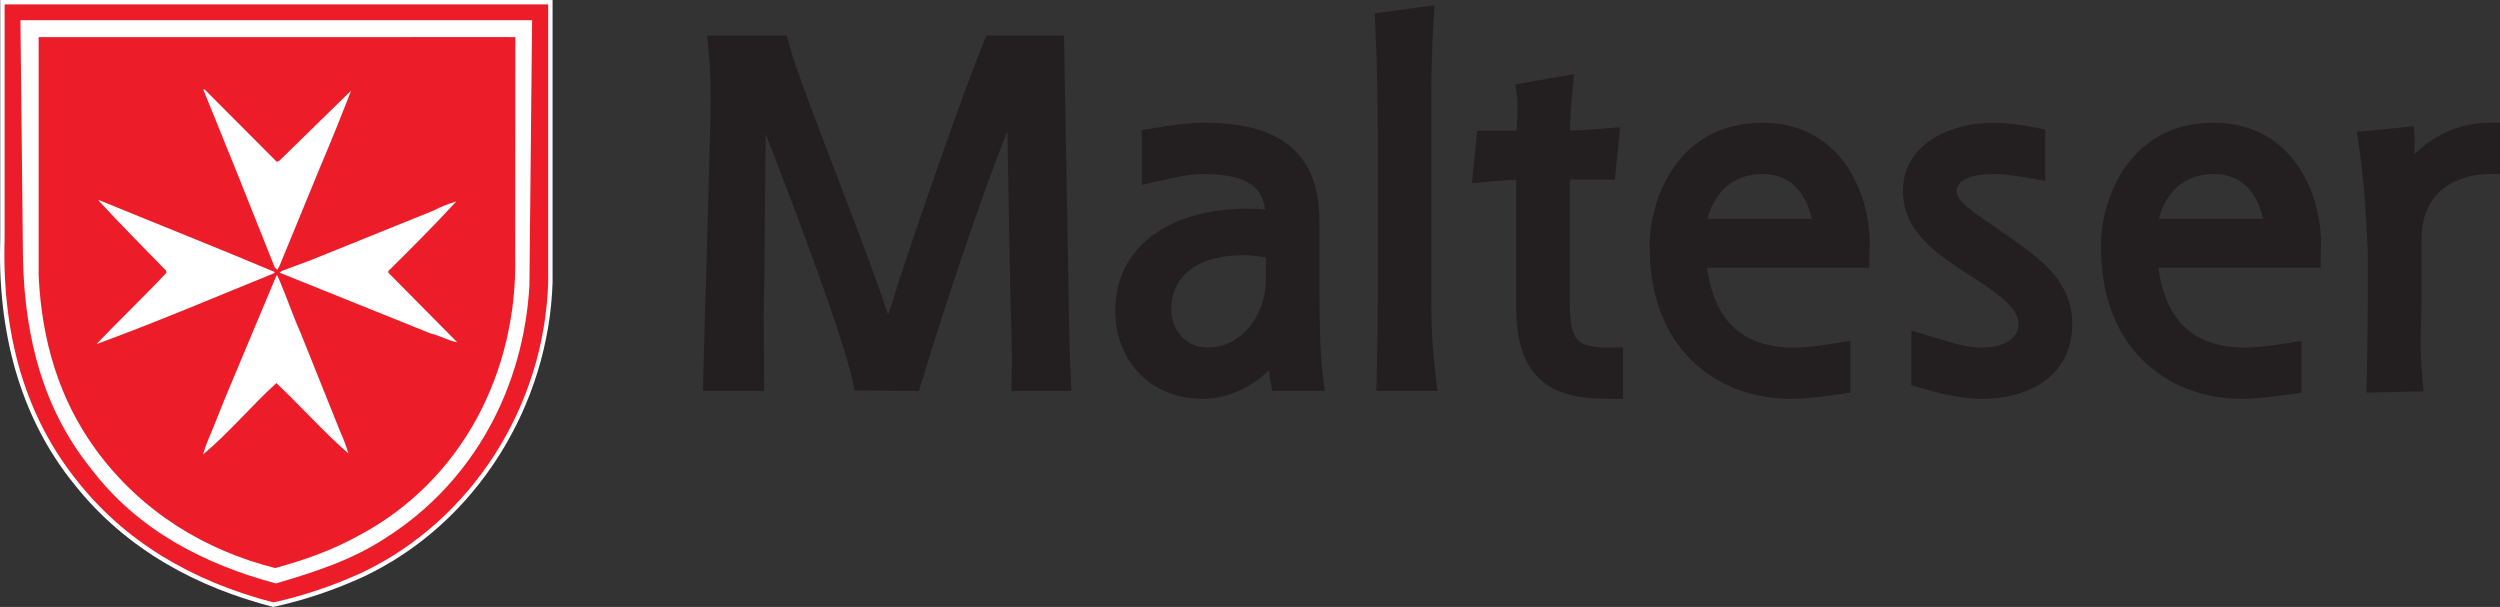
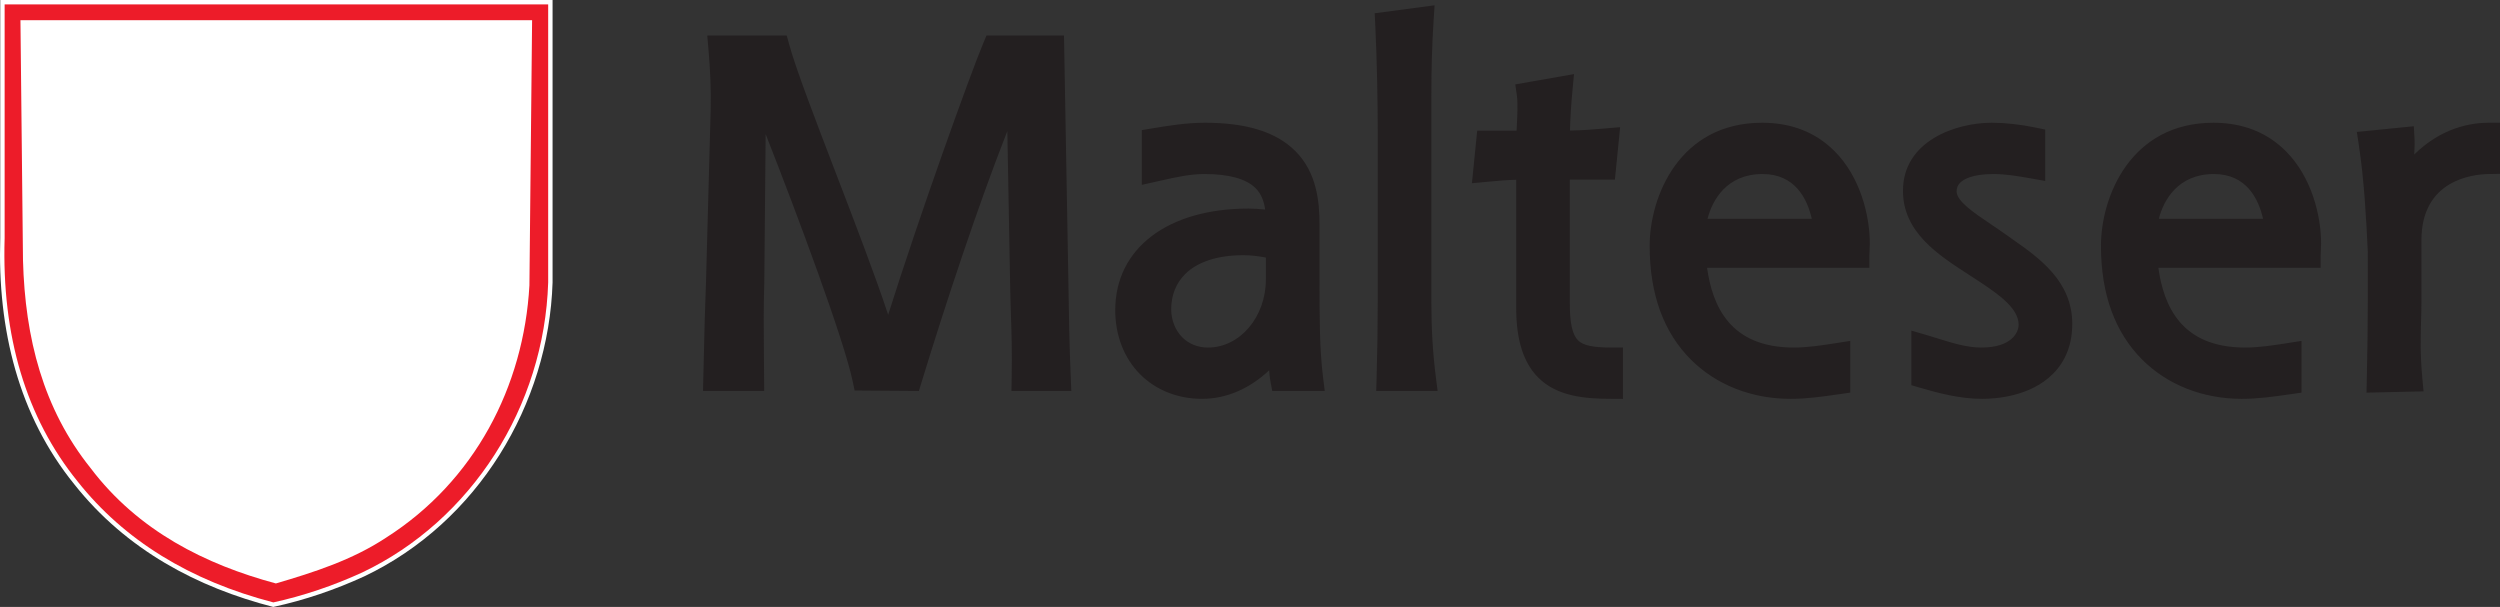
<svg xmlns="http://www.w3.org/2000/svg" width="2059.52" height="500" overflow="visible" xml:space="preserve">
  <rect width="100%" height="100%" fill="#333333" stroke="none" />
  <switch>
    <g>
      <path fill="#FFF" d="M455.211 0v232.723c-3.121 100.155-61.613 197.582-155.125 242.09-23.816 10.936-48.814 19.525-74.975 25.188-62.275-16.01-121.039-46.855-163.994-101.136C15.432 342.441-2.139 271.765.206 196.014V0h455.005" />
      <path fill="#ED1C29" d="M3.817 3.615v192.514c-2.493 80.674 17.73 148.125 60.131 200.499 38.221 48.298 92.482 81.792 161.248 99.634 24.701-5.416 49.383-13.717 73.337-24.711 89.784-42.736 149.867-136.53 153.062-238.828V3.615H3.817" />
      <path fill="#FFF" d="m438.346 16.649-2.207 218.47c-4.647 83.361-45.184 161.416-118.118 207.834-27.848 18.369-59.106 28.42-90.747 37.697-57.787-15.531-113.486-43.193-152.695-95.103-39.031-48.691-53.938-107.039-55.639-171.072L16.847 16.649h421.499" />
-       <path fill="#ED1C29" d="m407.348 30.537 17.203.038-.111 179.699c2.137 95.384-43.315 185.715-129.374 231.173-21.375 11.854-44.682 20.094-68.387 26.504-57.304-14.377-110.146-46.122-147.643-97.41-30.5-41.766-44.675-90.137-47.201-143.365V30.968l.007-.386 246.901.007 128.605-.052" />
      <path fill="#FFF" d="m228.042 133.345 2.137-.974 59.058-57.694c-8.167 21.178-16.712 42.353-25.645 63.334l-33.224 80.808-1.939 3.5-2.129-2.136-32.644-81.785-26.224-64.694h1.167l59.443 59.641M226.3 224.069l-.397.966c-48.758 19.818-97.13 40.406-146.472 58.478 18.455-19.432 38.853-38.66 57.694-58.865l-.386-1.75c-19.428-20.004-36.716-37.3-55.558-57.694l.39-.386c48.554 20.005 96.349 38.853 144.729 59.251M375.874 165.981c-17.485 19.038-37.103 38.664-55.944 57.304v1.363l56.721 57.308c-6.992-1.167-14.572-5.632-21.754-7.186l-124.528-50.122 1.553-1.363 24.481-9.122 101.021-40.804c5.828-3.101 12.037-5.438 18.45-7.378M247.857 274.771l32.247 80.425c2.716 6.026 5.053 12.045 6.992 18.451-19.814-17.099-39.629-39.433-59.444-58.081-20.788 19.038-39.436 41.375-60.417 58.857 1.75-6.208 4.466-12.814 7.193-19.031l10.485-26.231 42.739-101.986.777-.387c6.992 15.736 12.436 32.248 19.428 47.983" />
      <path fill="#231F20" d="m880.15 232.381-3.451-193.688-.179-9.434h-63.839l-2.482 5.881c-10.797 25.648-52.968 142.887-78.527 224.185-10.272-31.221-26.639-73.886-42.649-115.585-17.206-44.835-33.458-87.173-38.976-107.407l-1.932-7.074h-65.479l.926 10.452c1.631 18.258 2.248 34.874 1.887 50.809 0-.044-3.842 141.731-3.842 141.731-.66 15.538-1.378 41-2.236 79.964l-.219 9.824h50.396l-.07-9.667-.16-20.19c-.211-25.849-.312-37.653.312-59.392.008-.119.661-72.385 1.118-122.325 26.29 66.815 64.46 169.214 71.708 203.668l1.591 7.572 52.938.382 2.096-6.848c19.555-64.018 46.573-145.773 70.771-207.227l2.268 124.673c.137 9.359.412 17.79.68 25.953.509 15.26 1.018 31.032.605 53.618l-.182 9.783h49.349l-.427-10.021c-1.204-27.962-1.641-54.673-1.995-79.637M995.197 286.308c-8.371 0-15.698-2.898-21.186-8.386-5.818-5.83-9.166-14.26-9.166-23.118 0-11.458 3.945-21.464 11.414-28.936 10.232-10.229 26.881-15.638 48.141-15.638 5.611 0 11.805.661 18.439 1.947v18.035c.001 30.931-21.374 56.096-47.642 56.096m91.828-56.097v-45.344c0-18.856-2.26-42.765-19.919-60.425-15.706-15.698-40.101-23.33-74.603-23.33-15.401 0-30.505 2.519-43.84 4.741l-8.033 1.337v45.103c-.014.007 11.689-2.62 11.689-2.62l4.091-.914c12.32-2.768 23.946-5.387 35.706-5.387 20.309 0 34.527 3.927 42.281 11.674 4.834 4.841 6.934 11.017 7.825 17.585-4.536-.45-9.103-.821-13.599-.821-66.756 0-109.885 32.878-109.885 83.754 0 20.811 7.305 39.578 20.576 52.846 12.996 12.997 31.068 20.16 50.879 20.16 20.031 0 39.084-8.241 55.339-23.508.196 3.005.494 6.034 1.063 9.118l1.463 7.858h43.278l-1.353-10.797c-2.958-23.763-2.958-49.032-2.958-81.03zM1179.158 248.647V80.741c0-25.369.564-44.103 1.914-64.687l.764-11.688-49.359 6.546.441 8.824c1.521 31.389 2.062 65.991 2.062 87.905v141.006c0 20.539-.319 41.907-.951 63.501l-.289 9.89h50.57l-1.377-10.819c-2.572-20.23-3.775-40.115-3.775-62.572M1299.975 280.348c-4.596-4.596-6.736-14.052-6.736-29.772V147.984h37.125l.869-8.642 2.305-23.066 1.15-11.511-11.535.988-1.758.152c-9.643.829-16.758 1.431-28.033 1.643.256-10.56.936-21.397 2.135-33.959l1.197-12.555-48.379 8.501 1.307 9.207c.908 6.324.342 17.273-.107 26.06-.045.988-.088 1.888-.137 2.839h-32.451l-.869 8.642-2.311 23.066-1.16 11.604 13.477-1.264c8.463-.799 14.42-1.36 22.986-1.59v105.549c0 26.398 5.961 45.184 18.188 57.419 15.387 15.386 38.025 17.504 60.199 17.504h9.594v-42.264h-9.594c-15.277.001-23.234-1.727-27.462-5.959M1492.574 180.264h-85.881c3.873-15.333 15.787-36.891 45.301-36.891 26.531 0 36.711 19.922 40.58 36.891m-40.963-79.151c-67.936 0-92.605 60.659-92.605 101.433 0 39.637 11.43 71.163 33.975 93.701 20.844 20.84 49.988 32.325 82.066 32.325 13.455 0 25.797-1.769 38.883-3.645l2.055-.29 8.248-1.189v-42.605l-11.094 1.739c-12.264 1.917-23.846 3.727-35.396 3.727-53.076 0-67.068-34.918-71.453-65.705h133.697V211c0-1.46.082-3.013.176-4.659.096-1.825.203-3.719.203-5.715 0-22.75-7.639-54.692-29.072-76.138-15.517-15.517-35.601-23.375-59.683-23.375zM1657.738 196.95l-5.332-3.764c-4.277-3.054-8.479-5.886-12.533-8.624-14.404-9.723-28.002-18.916-28.002-26.974 0-2.794.965-5.113 2.961-7.108 2.656-2.656 9.746-7.107 27.395-7.107 9.883 0 19.629 1.598 31.354 3.693l11.285 2.014v-42.346l-7.654-1.583c-12.959-2.687-25.246-4.039-36.523-4.039-29.355 0-73.006 14.937-73.006 56.097 0 34.048 28.869 52.7 54.34 69.16l2.076 1.338c19.998 12.982 38.867 25.239 38.867 39.774 0 6.993-6.465 18.827-30.734 18.827-11.859 0-23.586-3.66-35.99-7.524-3.051-.951-6.201-1.936-9.334-2.846l-12.312-3.6v44.987l6.918 2.021c15.24 4.462 33.061 9.226 51.488 9.226 11.332 0 39.686-2.003 58.189-20.517 10.592-10.593 15.965-24.5 15.965-41.338-.002-35.105-27.396-54.325-49.418-69.767M1864.334 180.264h-85.873c3.871-15.333 15.799-36.891 45.307-36.891 26.533 0 36.705 19.922 40.566 36.891m-40.949-79.151c-67.941 0-92.596 60.659-92.596 101.433 0 39.637 11.428 71.163 33.967 93.701 20.85 20.84 49.986 32.325 82.066 32.325 13.439 0 25.805-1.769 38.879-3.645l2.051-.29 8.242-1.189v-42.605l-11.08 1.739c-12.258 1.917-23.846 3.727-35.398 3.727-53.068 0-67.068-34.918-71.451-65.705h133.689V211c0-1.46.09-3.013.172-4.648.111-1.835.223-3.73.223-5.726 0-22.75-7.654-54.692-29.1-76.138-15.498-15.517-35.572-23.375-59.664-23.375zM2049.918 101.113c-14.281 0-38.537 3.994-61.061 26.183.283-4.667.461-9.251.223-13.279l-.557-10.013-46.934 4.686 1.516 9.995c4.496 29.69 6.176 60.202 7.514 88.919-.016-.446-.016 41.045-.016 41.045 0 18.521-.275 40.316-.832 64.772l-.23 10.043 47.016-1.055-.967-10.266c-1.879-20.134-1.471-34.052-1.1-47.521.156-5.417.305-10.537.305-15.973v-50.776c0-49.709 42.312-54.283 55.287-54.499l9.438-.16v-42.1h-9.602" />
    </g>
  </switch>
</svg>